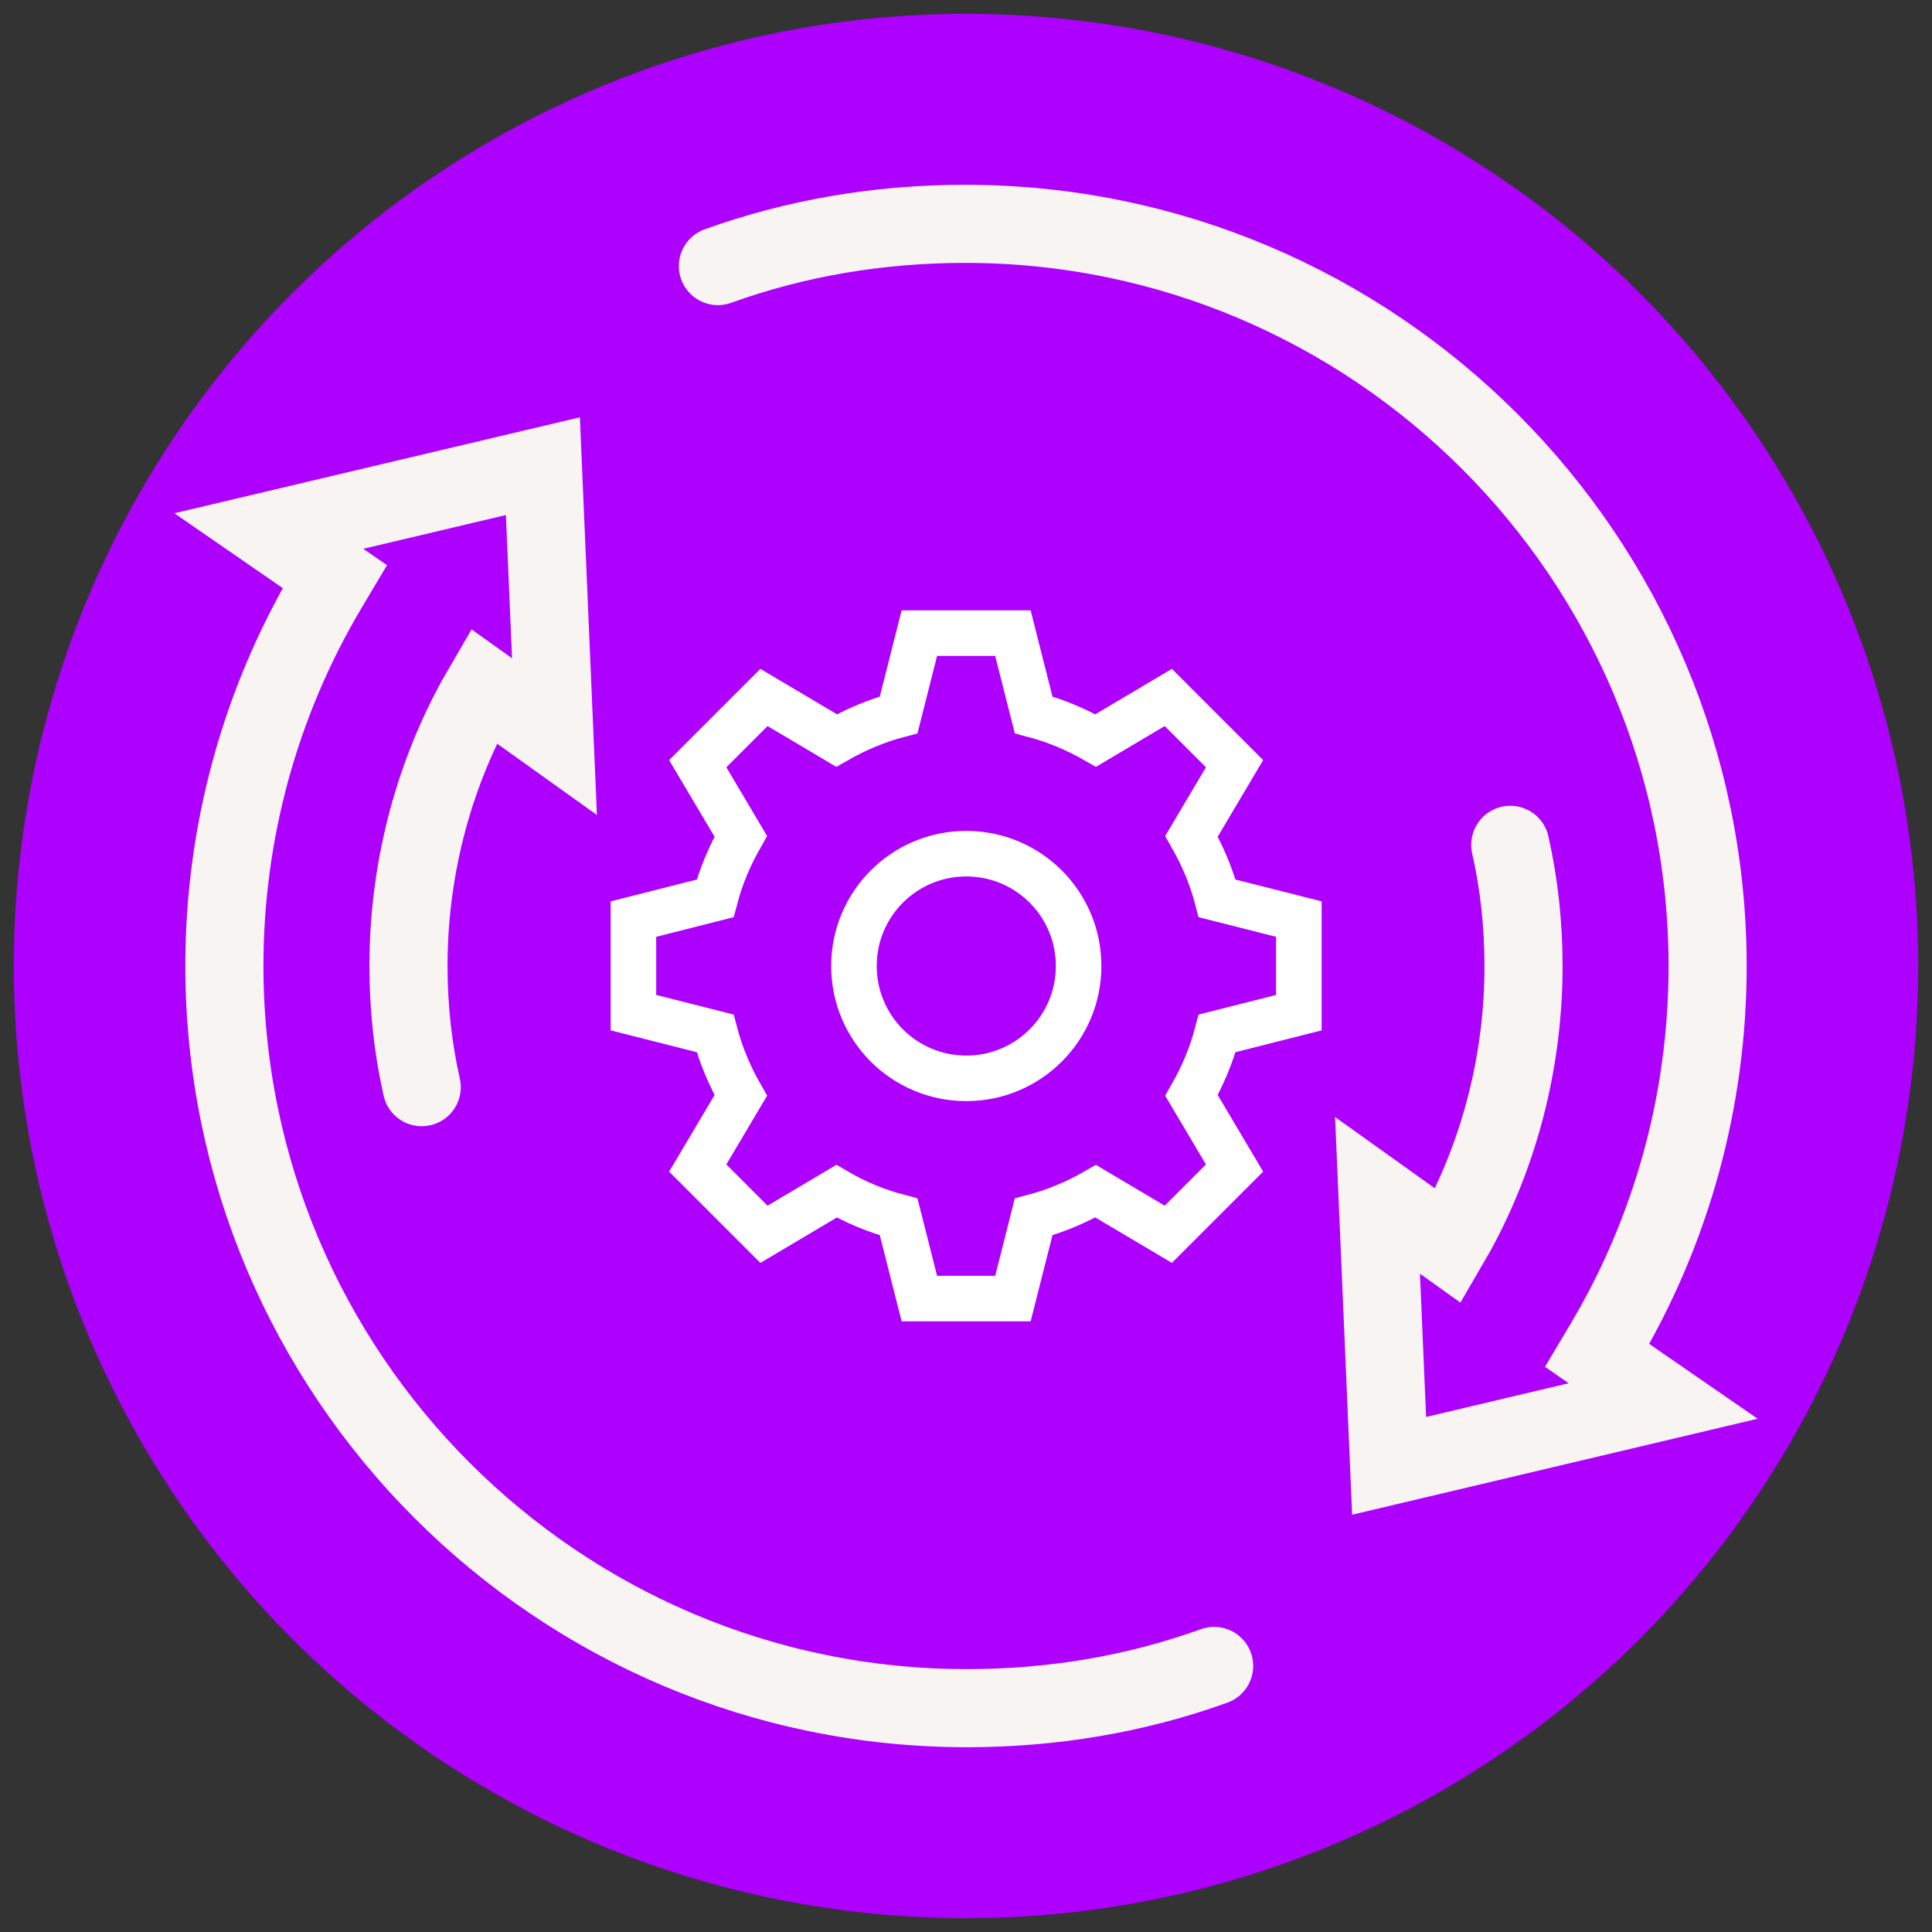
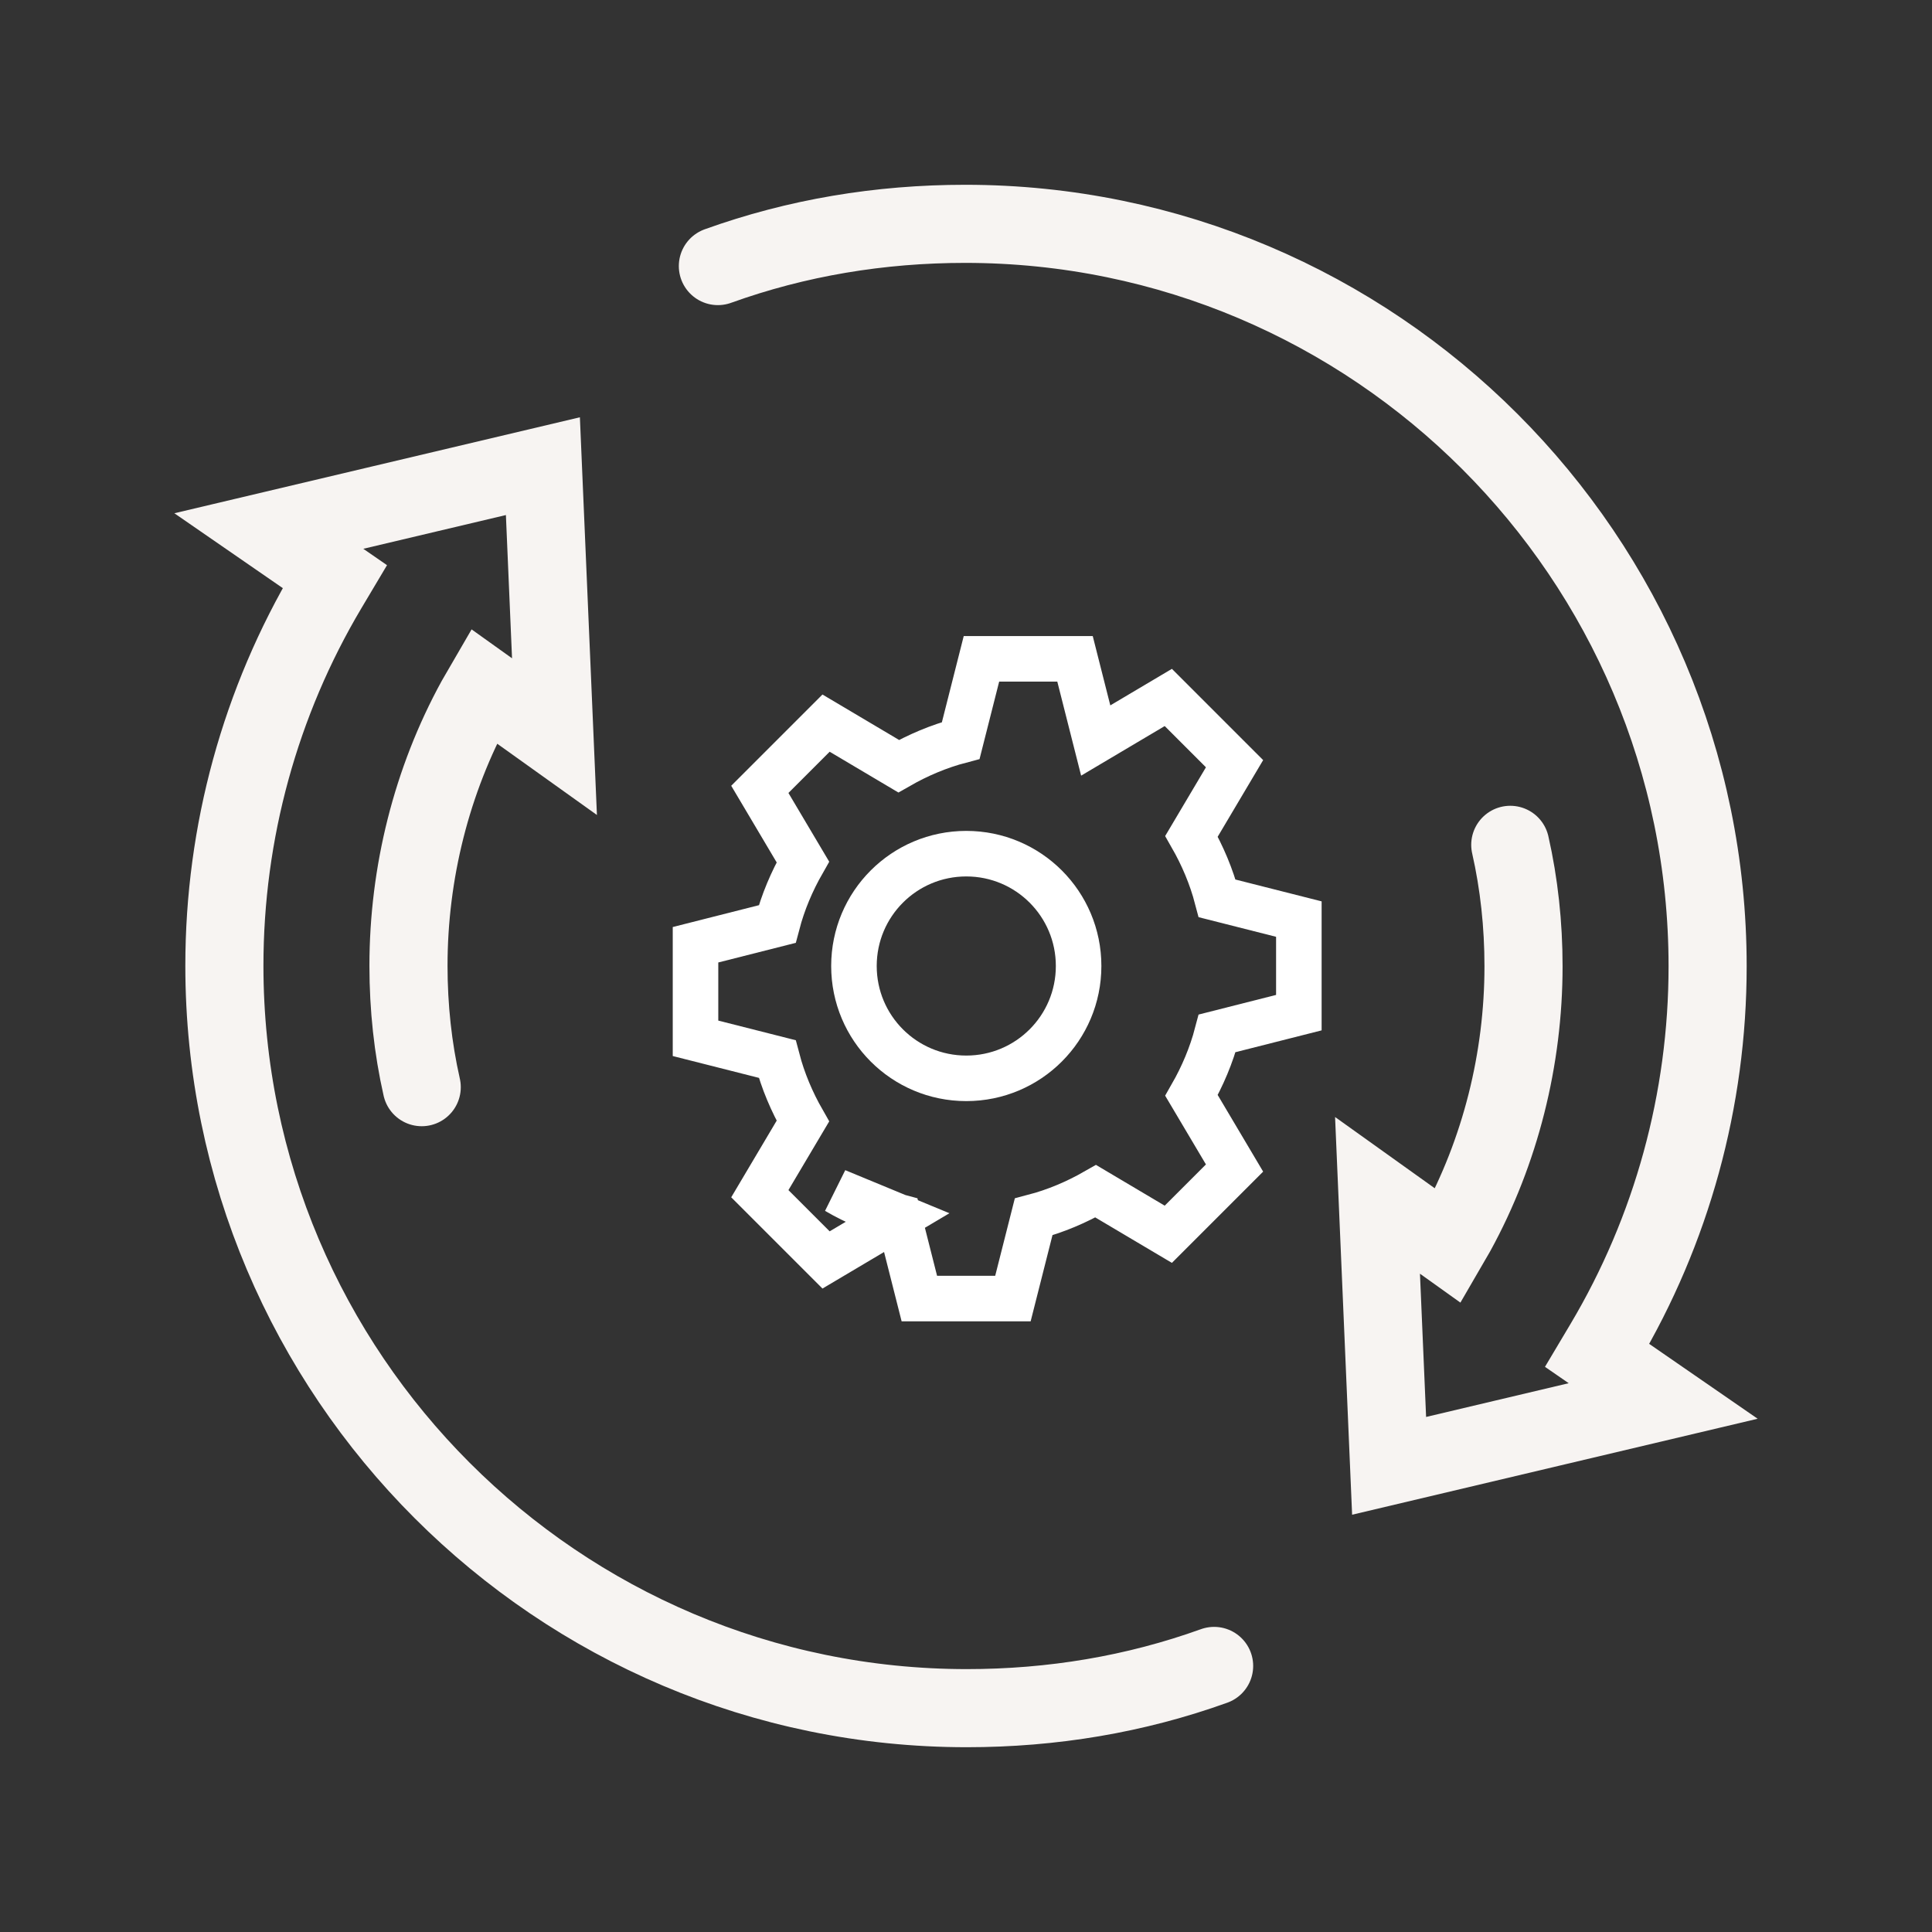
<svg xmlns="http://www.w3.org/2000/svg" id="uuid-3cebedd9-b463-4540-8d62-ca30df556a2e" data-name="Layer 1" viewBox="0 0 70 70">
  <rect x="0" y="0" width="70" height="70" fill="#333333" stroke="none" />
-   <circle id="uuid-33ae57da-32ba-4187-bbe2-db1991e7aa4c" data-name="Ellipse 441" cx="35" cy="35" r="34.5" fill="#ad00ff" />
  <g>
    <path d="m15.28,39.39c-.32-1.41-.48-2.89-.48-4.4,0-3.36.84-6.71,2.44-9.63l.29-.5,2.56,1.83-.42-9.8-9.93,2.35,2.39,1.65-.25.42c-2.45,4.12-3.75,8.84-3.75,13.68,0,14.83,12.07,26.9,26.9,26.9,3.09,0,6.1-.5,8.96-1.53" fill="none" stroke="#f7f4f2" stroke-linecap="round" stroke-miterlimit="10" stroke-width="2.83" />
    <path d="m54.72,30.61c.32,1.41.48,2.89.48,4.4,0,3.36-.84,6.71-2.44,9.63l-.29.5-2.56-1.83.42,9.8,9.93-2.35-2.39-1.65.25-.42c2.45-4.12,3.75-8.84,3.75-13.68,0-14.83-12.07-26.9-26.9-26.9-3.09,0-6.1.5-8.96,1.53" fill="none" stroke="#f7f4f2" stroke-linecap="round" stroke-miterlimit="10" stroke-width="2.83" />
    <g>
-       <path d="m30.31,43.16c.7.41,1.45.72,2.25.93l.75,2.96h3.39l.75-2.96c.8-.21,1.55-.53,2.25-.93l2.63,1.56,2.4-2.4-1.56-2.63c.4-.7.72-1.45.93-2.25l2.96-.75v-3.39l-2.96-.75c-.21-.8-.53-1.55-.93-2.25l1.56-2.63-2.4-2.4-2.63,1.56c-.7-.4-1.45-.72-2.25-.93l-.75-2.96h-3.39l-.75,2.96c-.8.21-1.55.53-2.25.93l-2.63-1.56-2.4,2.4,1.56,2.63c-.4.7-.72,1.45-.93,2.25l-2.96.75v3.39l2.96.75c.21.8.53,1.55.93,2.25l-1.56,2.63,2.4,2.4,2.63-1.56Z" fill="none" stroke="#fff" stroke-miterlimit="10" stroke-width="1.65" />
+       <path d="m30.31,43.16c.7.41,1.45.72,2.25.93l.75,2.96h3.39l.75-2.96c.8-.21,1.55-.53,2.25-.93l2.63,1.56,2.4-2.4-1.56-2.63c.4-.7.72-1.45.93-2.25l2.96-.75v-3.39l-2.96-.75c-.21-.8-.53-1.55-.93-2.25l1.56-2.63-2.4-2.4-2.63,1.56l-.75-2.96h-3.39l-.75,2.96c-.8.21-1.55.53-2.25.93l-2.63-1.56-2.4,2.4,1.56,2.63c-.4.7-.72,1.45-.93,2.25l-2.96.75v3.39l2.96.75c.21.8.53,1.55.93,2.25l-1.56,2.63,2.4,2.4,2.63-1.56Z" fill="none" stroke="#fff" stroke-miterlimit="10" stroke-width="1.65" />
      <path d="m39.08,35c0,2.25-1.82,4.07-4.07,4.07s-4.07-1.82-4.07-4.07,1.82-4.07,4.07-4.07,4.07,1.82,4.07,4.07Z" fill="none" stroke="#fff" stroke-miterlimit="10" stroke-width="1.65" />
    </g>
  </g>
</svg>